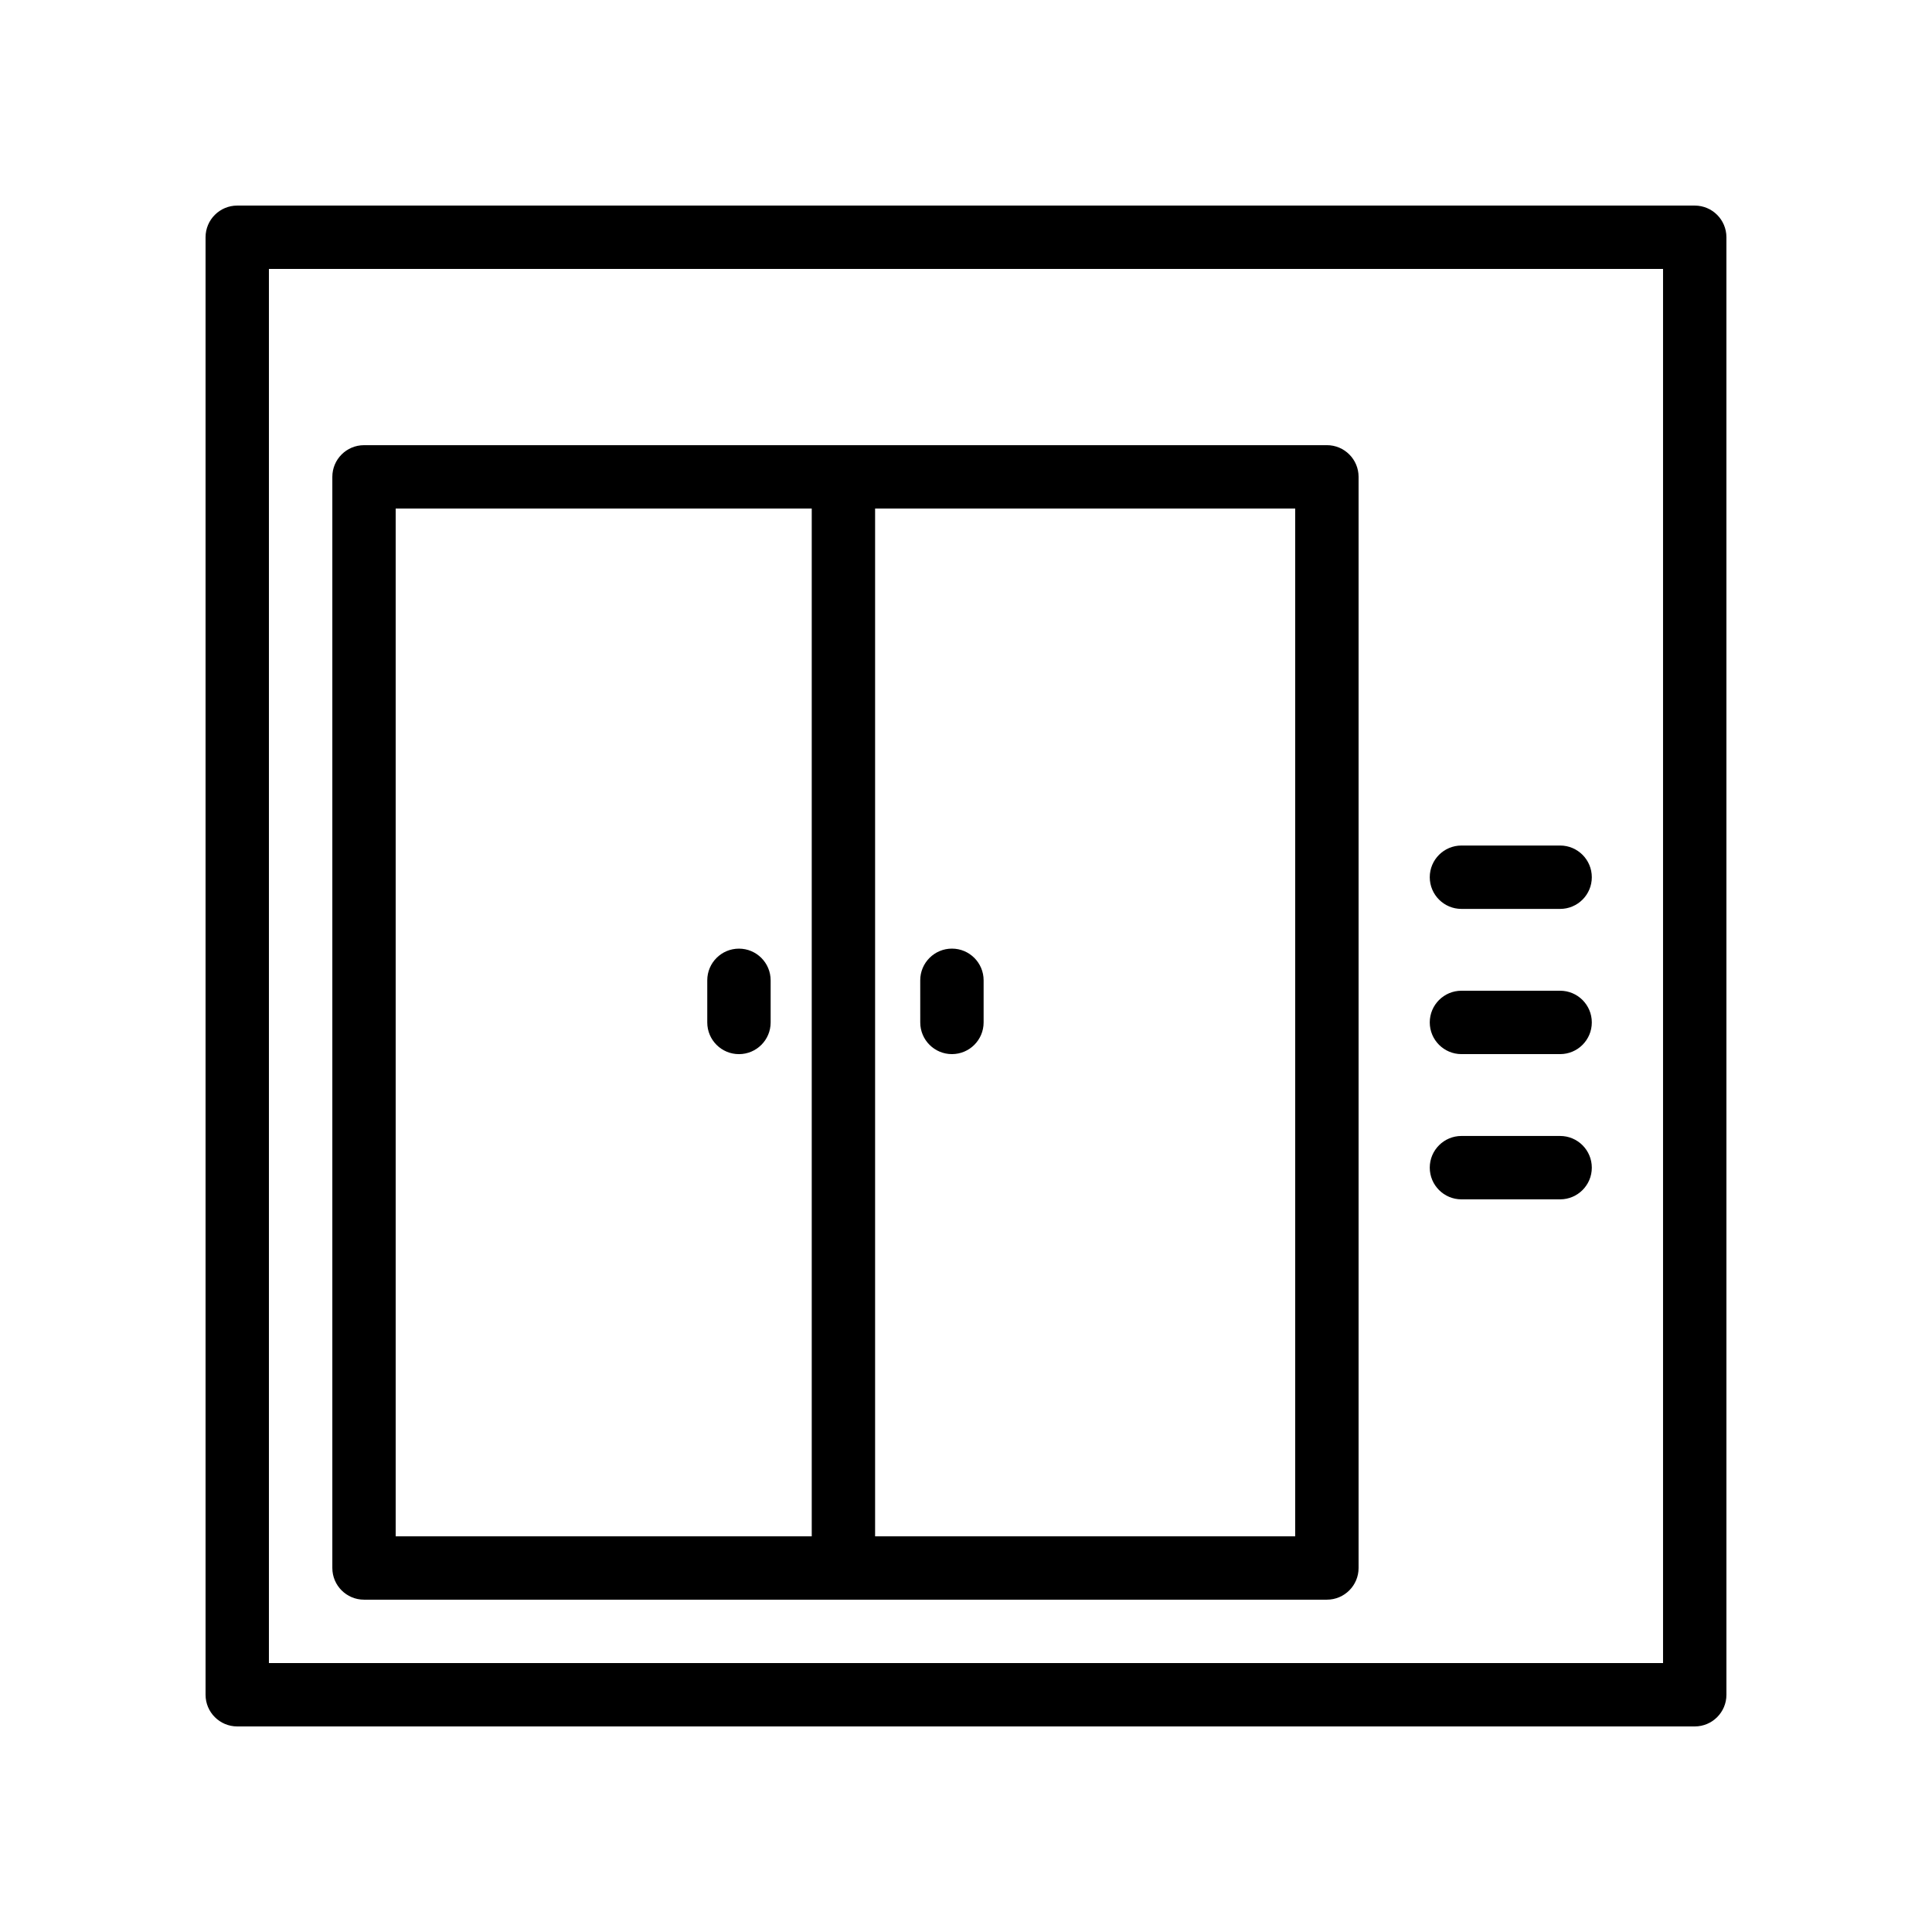
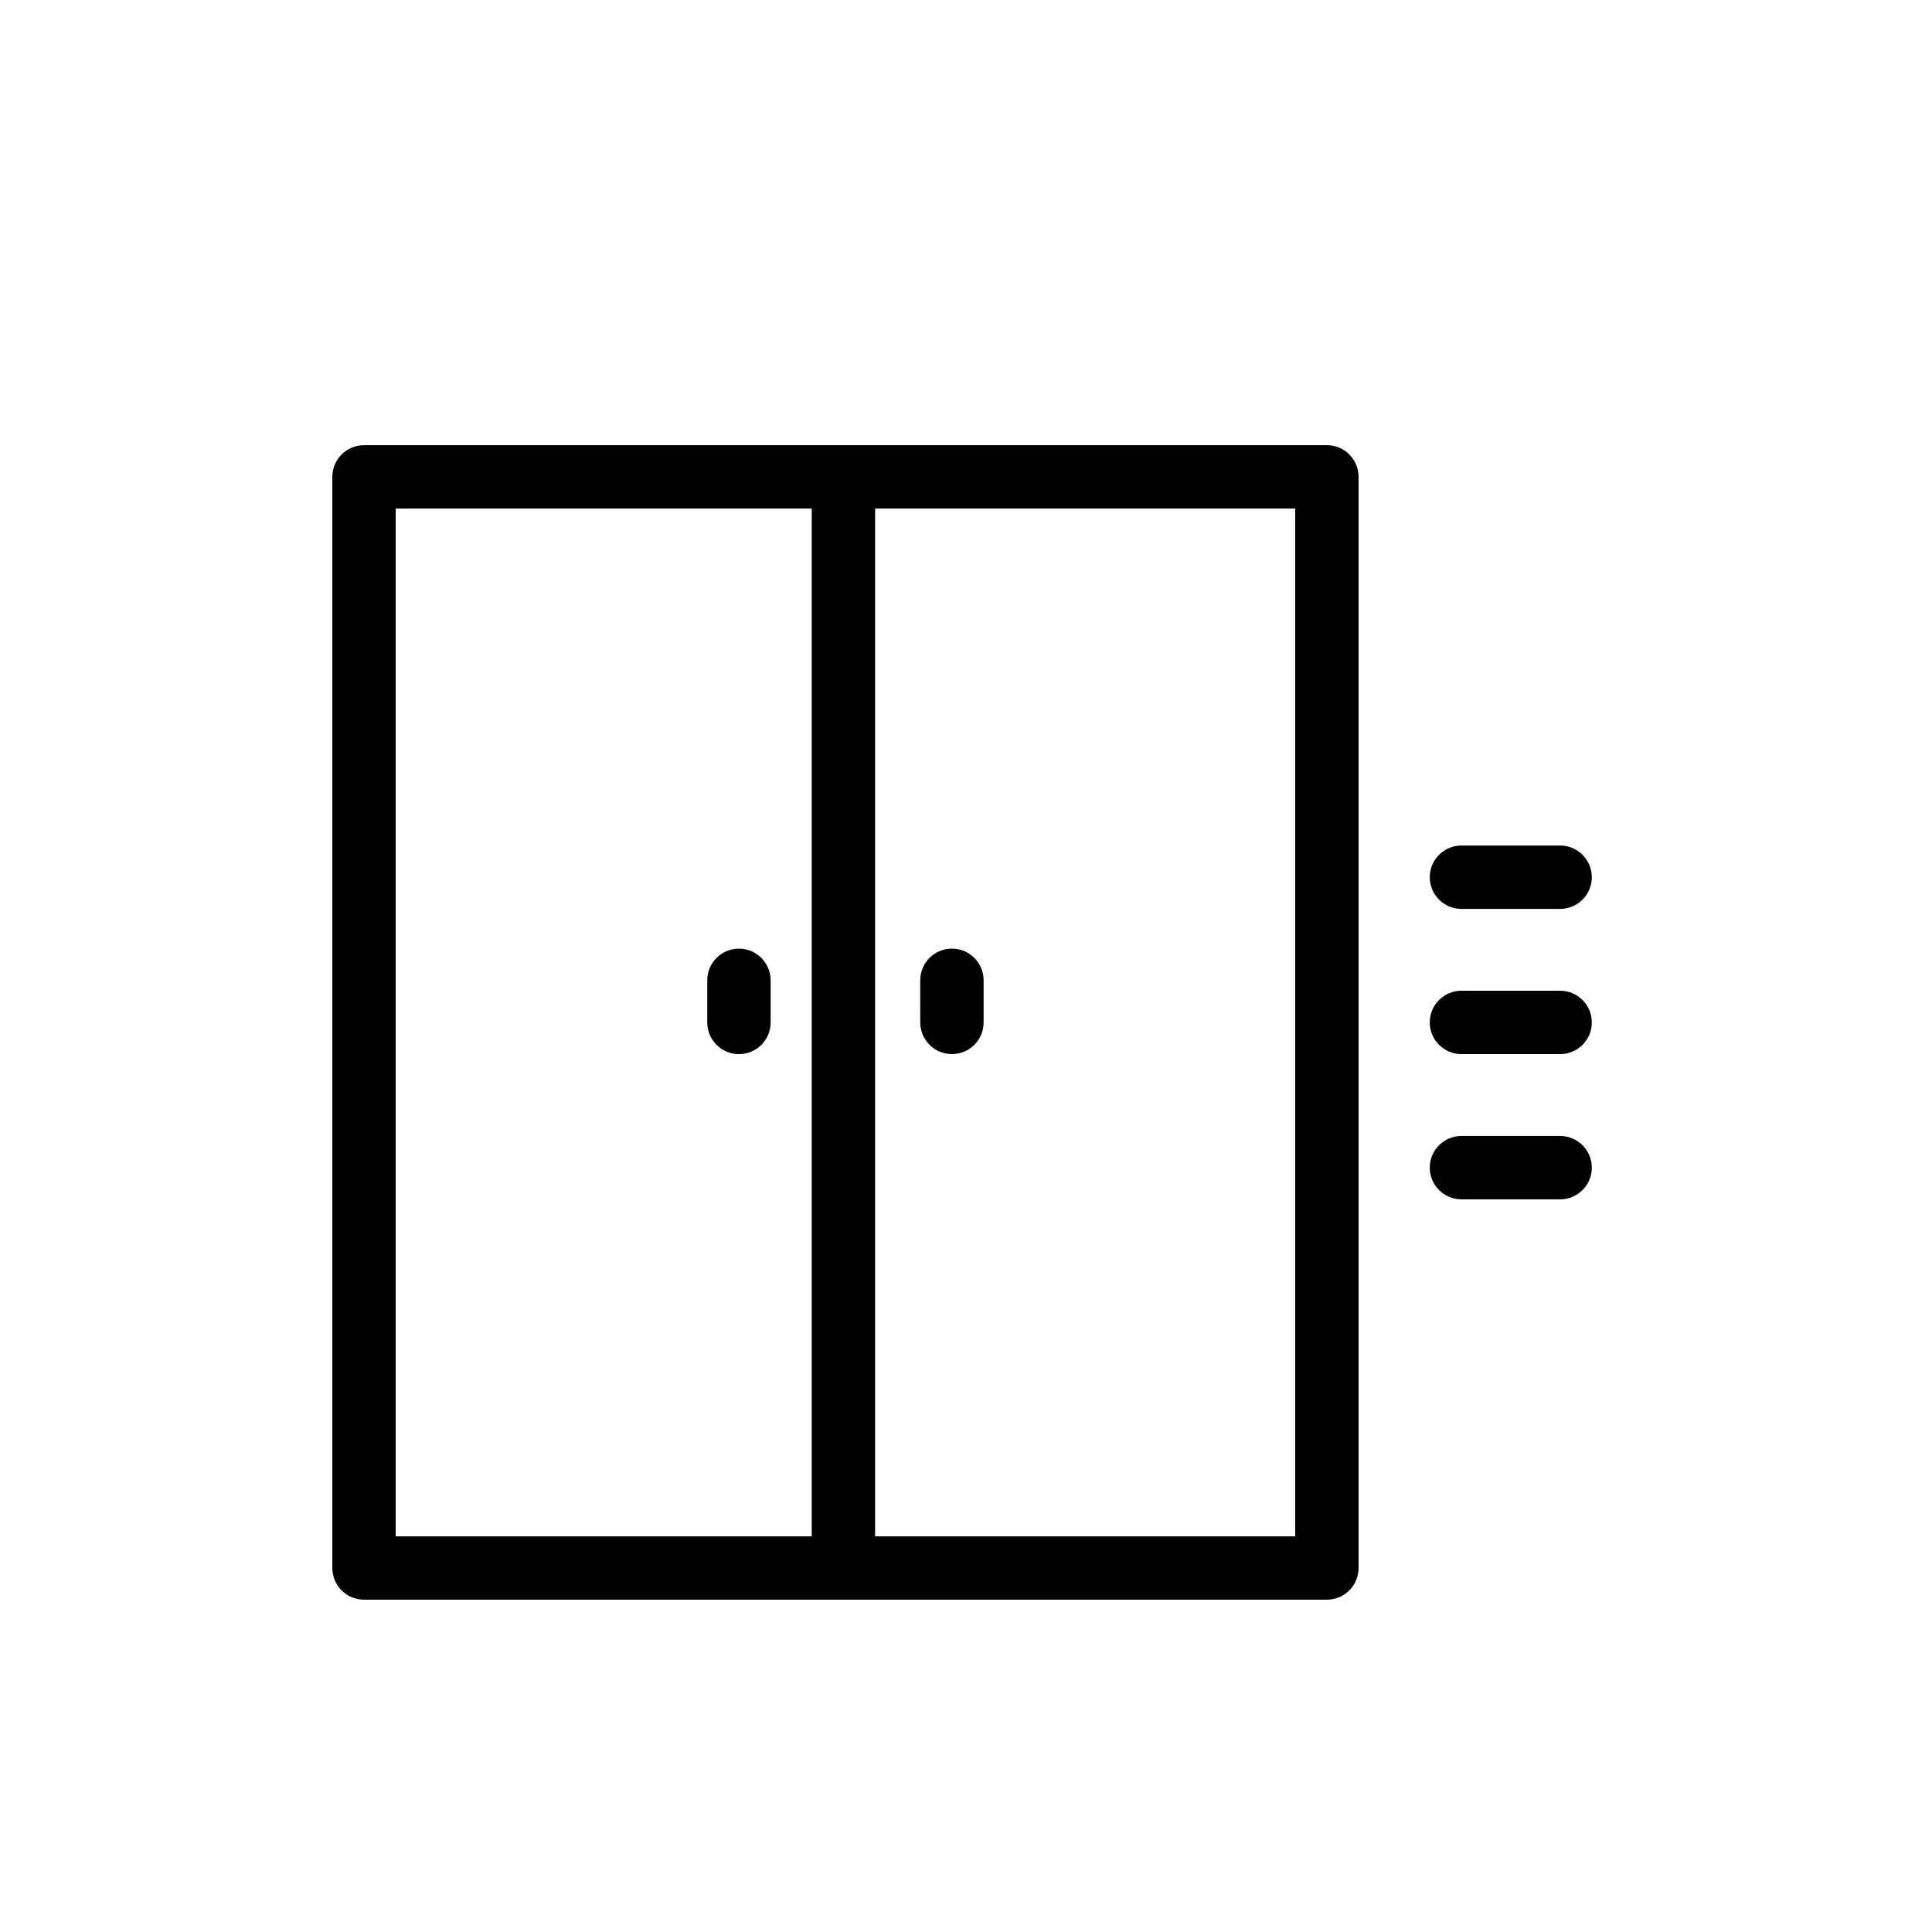
<svg xmlns="http://www.w3.org/2000/svg" fill="#000000" width="800px" height="800px" version="1.1" viewBox="144 144 512 512">
  <g>
-     <path d="m593.12 198.48h-386.25c-4.637 0-8.395 3.758-8.395 8.395v386.25c0 4.637 3.758 8.398 8.398 8.398h386.25c4.637 0 8.398-3.758 8.398-8.398l-0.004-386.25c0-4.637-3.762-8.395-8.398-8.395zm-8.395 386.25h-369.46v-369.46h369.46z" />
    <path d="m240.46 567.93h255.18c4.637 0 8.398-3.758 8.398-8.398v-289.16c0-4.637-3.758-8.398-8.398-8.398l-128.12 0.004h-127.05c-4.637 0-8.398 3.758-8.398 8.398v289.16c0.004 4.637 3.762 8.395 8.398 8.395zm246.78-16.793h-111.33v-272.36h111.33zm-238.38-272.36h110.26v272.36h-110.26z" />
    <path d="m339.83 395.4c-4.637 0-8.398 3.758-8.398 8.398v11.16c0 4.637 3.758 8.398 8.398 8.398 4.637 0 8.398-3.758 8.398-8.398v-11.16c-0.004-4.641-3.762-8.398-8.398-8.398z" />
    <path d="m396.27 423.35c4.637 0 8.398-3.758 8.398-8.398v-11.16c0-4.637-3.758-8.398-8.398-8.398-4.637 0-8.398 3.758-8.398 8.398l0.004 11.164c0 4.637 3.758 8.395 8.395 8.395z" />
    <path d="m531.3 384.87h26.148c4.637 0 8.398-3.758 8.398-8.398 0-4.637-3.758-8.398-8.398-8.398h-26.148c-4.637 0-8.398 3.758-8.398 8.398 0.004 4.637 3.762 8.398 8.398 8.398z" />
    <path d="m531.3 423.35h26.148c4.637 0 8.398-3.758 8.398-8.398 0-4.637-3.758-8.398-8.398-8.398h-26.148c-4.637 0-8.398 3.758-8.398 8.398 0.004 4.641 3.762 8.398 8.398 8.398z" />
    <path d="m531.3 461.84h26.148c4.637 0 8.398-3.758 8.398-8.398 0-4.637-3.758-8.398-8.398-8.398h-26.148c-4.637 0-8.398 3.758-8.398 8.398 0.004 4.637 3.762 8.398 8.398 8.398z" />
  </g>
</svg>